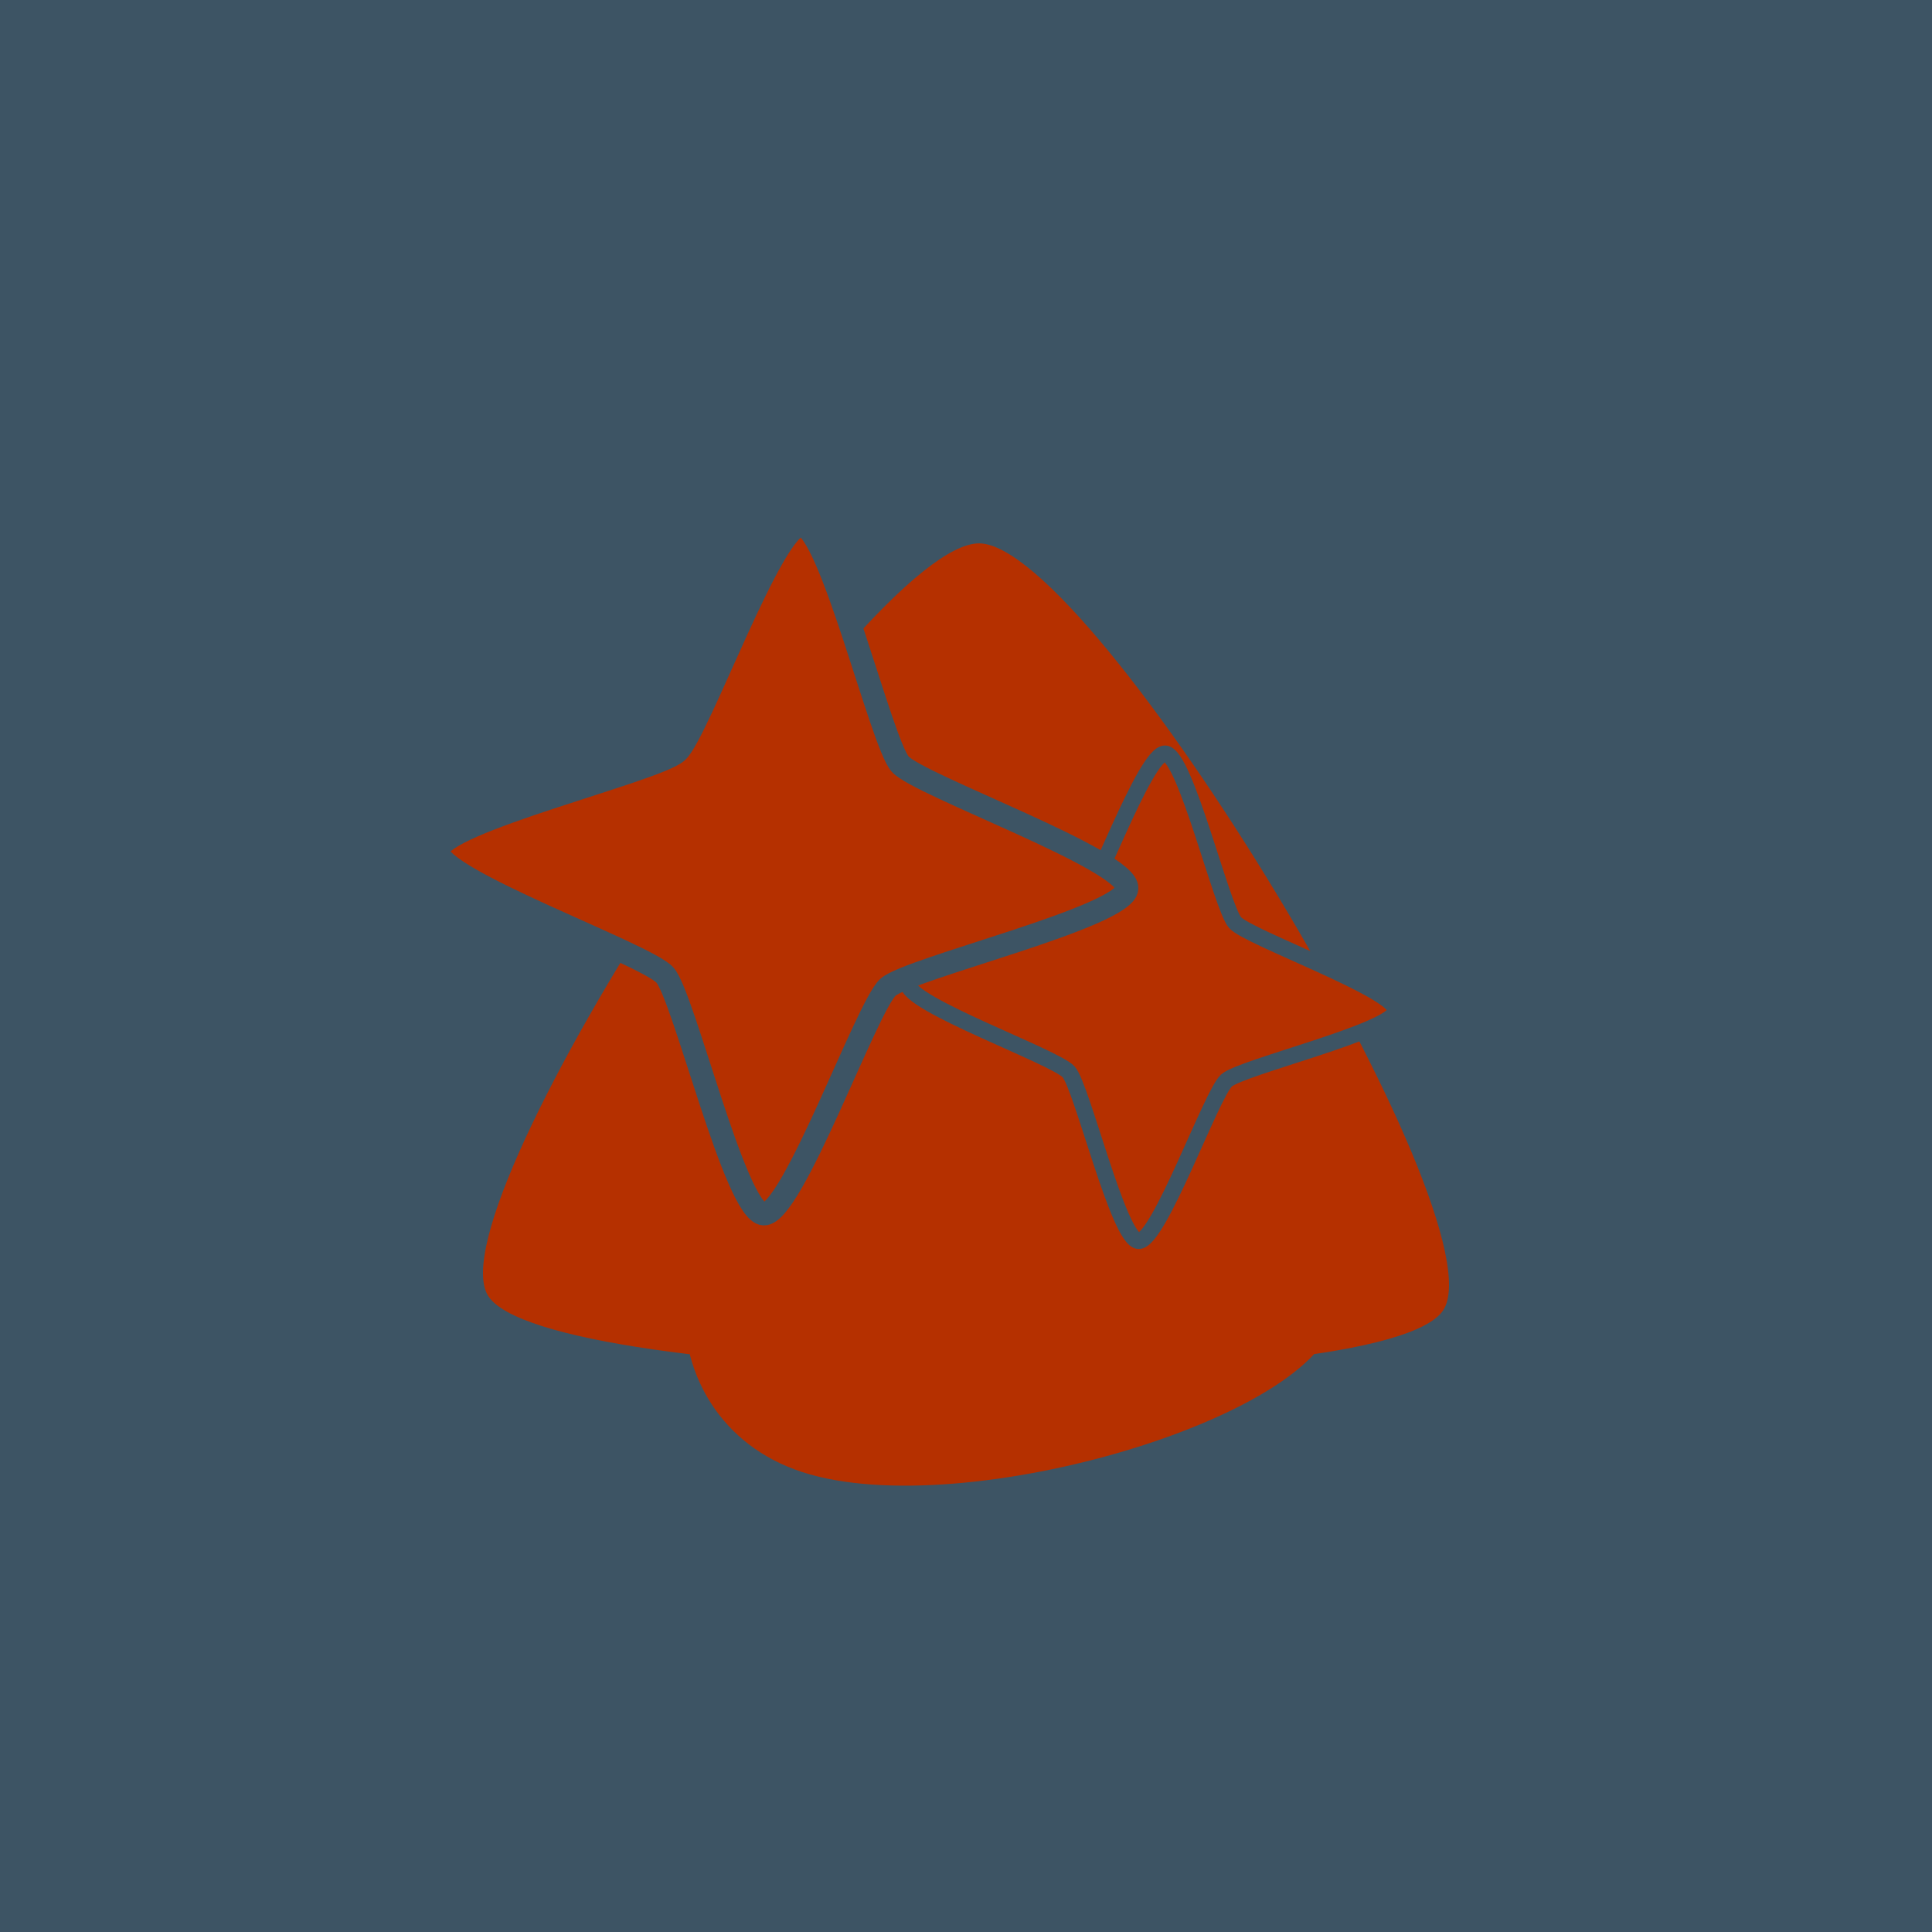
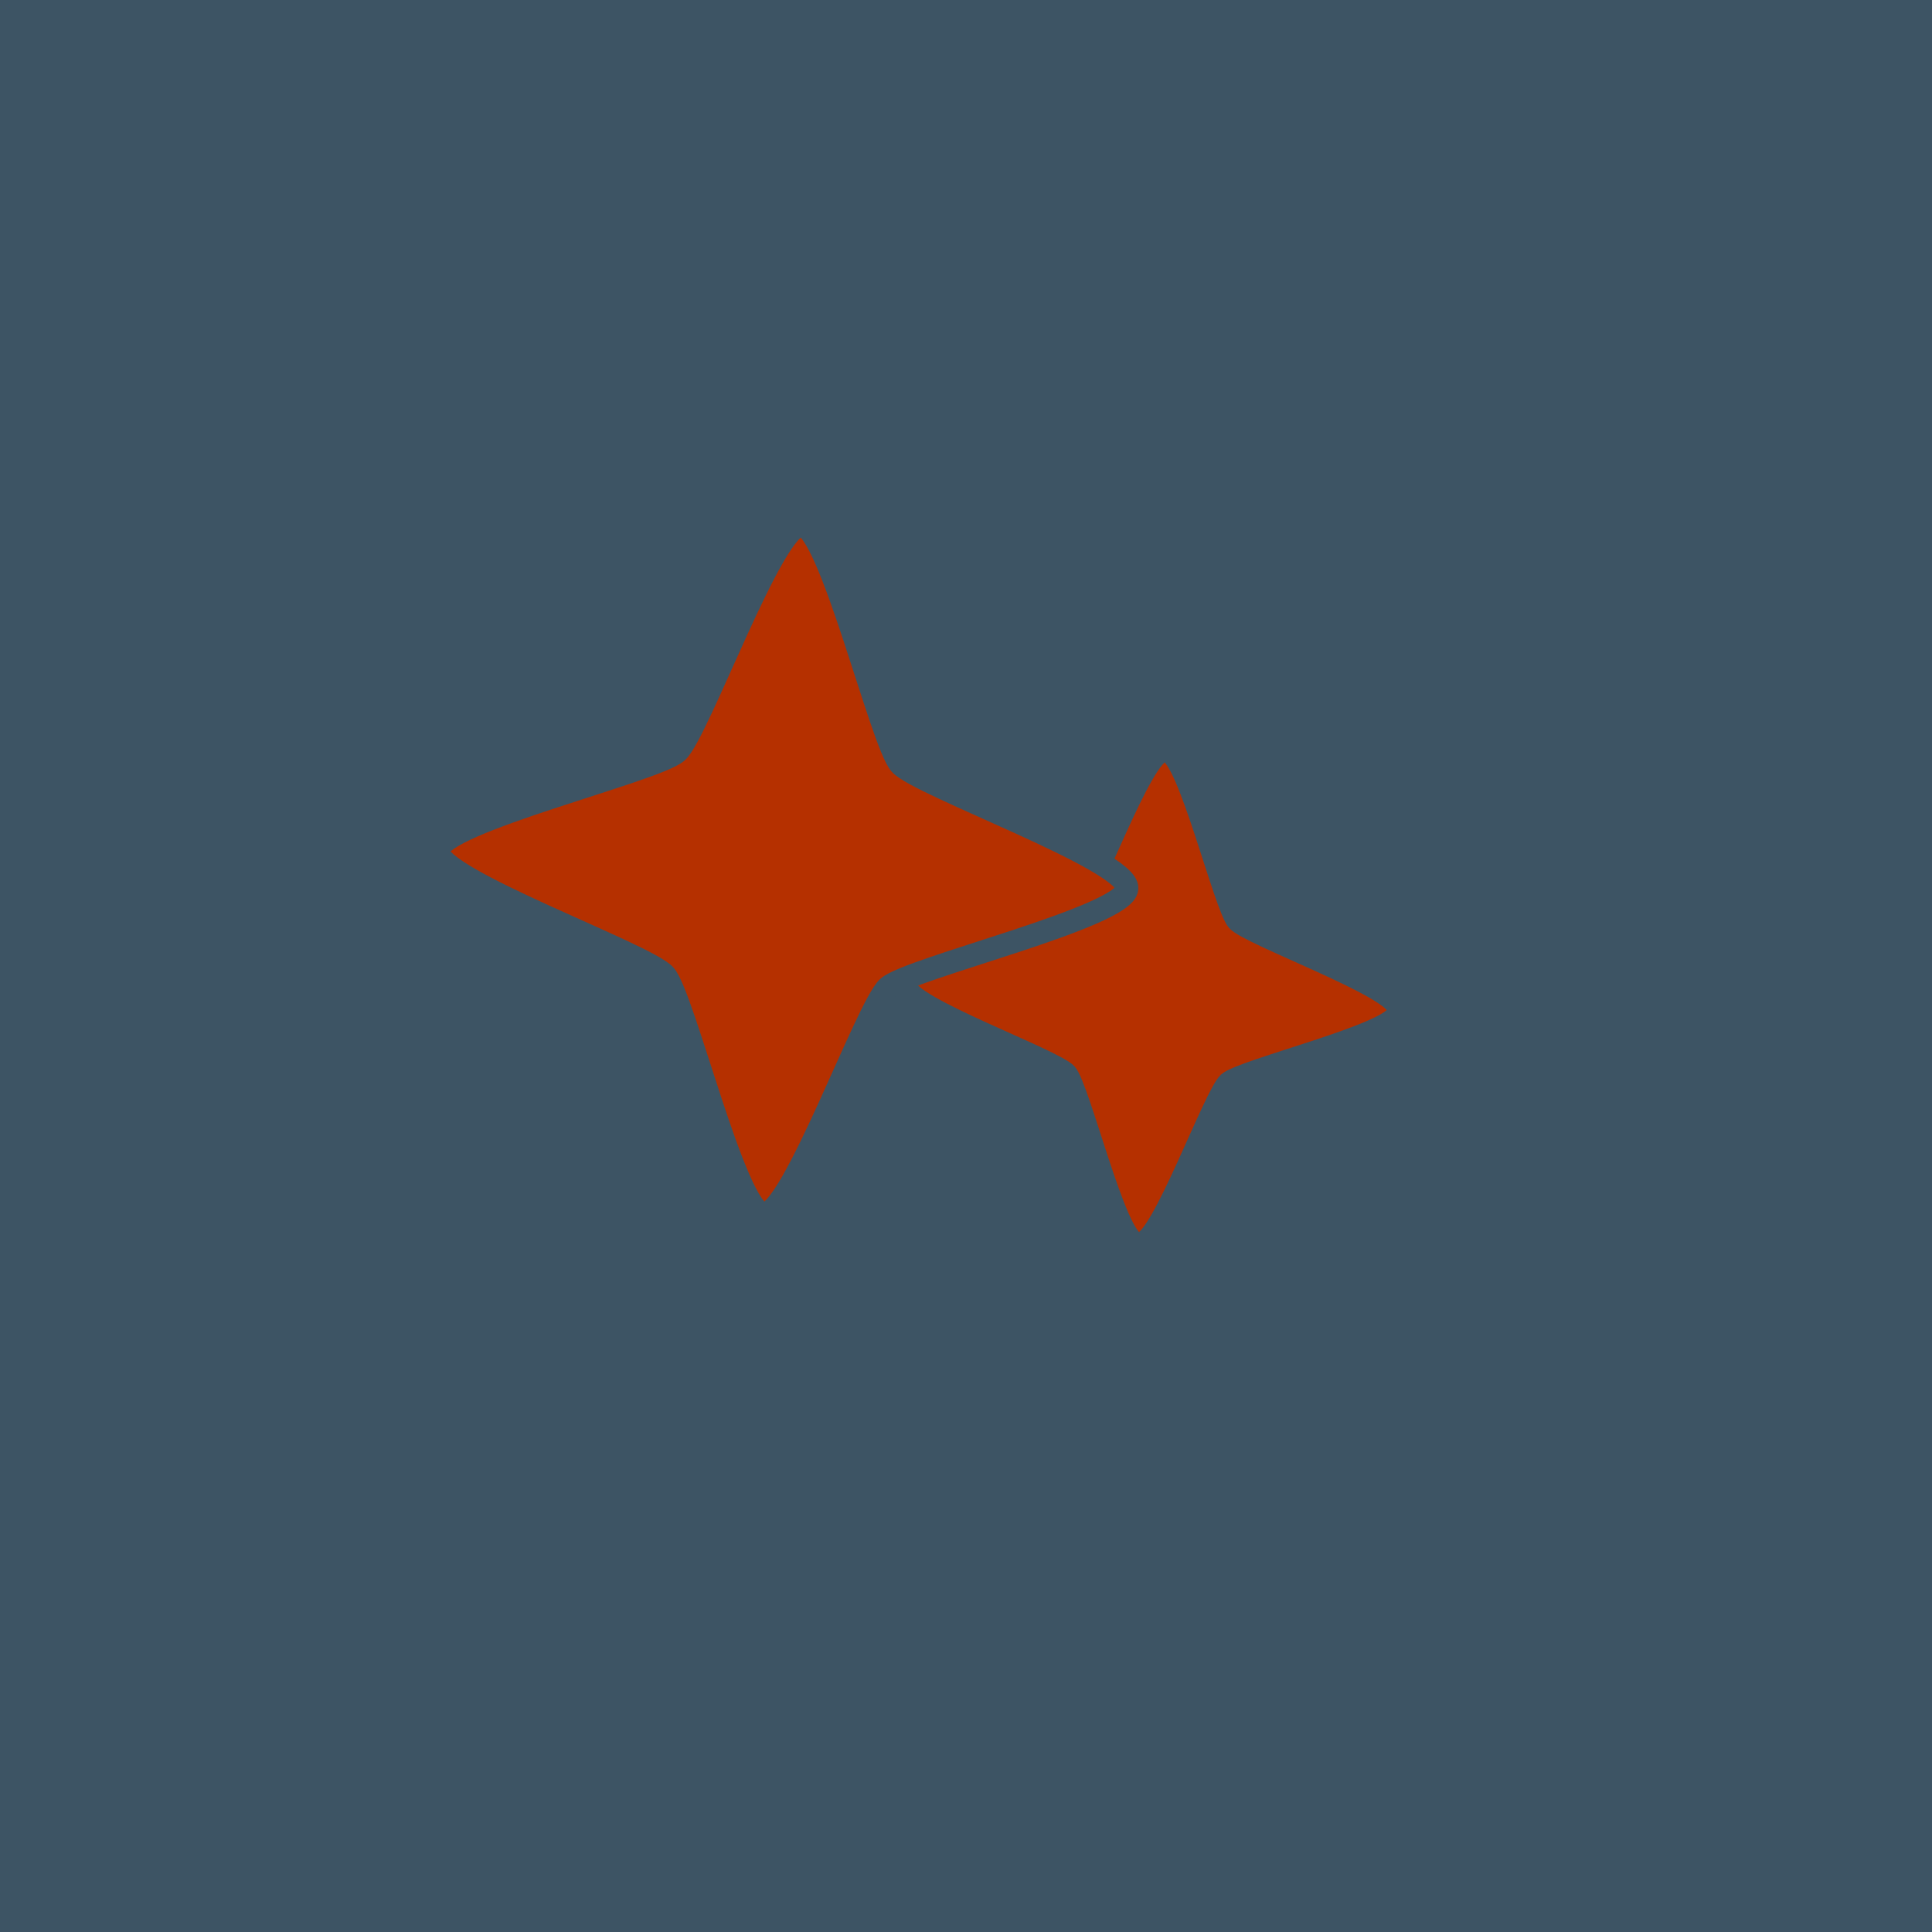
<svg xmlns="http://www.w3.org/2000/svg" width="400" height="400">
  <polygon style="fill:#3d5464;" points="0,0 0,400 400,400 400,0" />
  <g id="layer1">
-     <path id="path2395" style="fill:#b53000" d="M 298.8,271.274 C 286.587,289.96 112.539,287.272 101.018,268.219 C 89.497,249.167 179.057,112.135 202.791,112.501 C 226.524,112.868 311.013,252.588 298.8,271.274 zM 166.055,304.762 C 132.476,293.787 133.942,246.314 168.18,235.961 C 202.418,225.607 277.159,250.035 276.501,271.364 C 275.842,292.692 199.635,315.737 166.055,304.762 z" />
    <path style="fill:#b53000;stroke:#3d5464;stroke-width:4.2;stroke-miterlimit:4;stroke-dasharray:none;stroke-opacity:1" d="M 113,106 C 112.258,111.195 71.687,117.169 67.488,120.318 C 63.29,123.466 46.195,160.742 41,160 C 35.805,159.258 29.831,118.687 26.682,114.488 C 23.534,110.29 -13.742,93.195 -13,88 C -12.258,82.805 28.313,76.831 32.512,73.682 C 36.71,70.534 53.805,33.258 59,34 C 64.195,34.742 70.169,75.313 73.318,79.512 C 76.466,83.71 113.742,100.805 113,106 z" transform="matrix(0.791,-6.9232367e-2,6.9232367e-2,0.791,192.218,133.203)" />
    <path transform="matrix(1.118,-9.7777003e-2,9.7777003e-2,1.118,96.636,76.482)" d="M 113,106 C 112.258,111.195 71.687,117.169 67.488,120.318 C 63.29,123.466 46.195,160.742 41,160 C 35.805,159.258 29.831,118.687 26.682,114.488 C 23.534,110.29 -13.742,93.195 -13,88 C -12.258,82.805 28.313,76.831 32.512,73.682 C 36.71,70.534 53.805,33.258 59,34 C 64.195,34.742 70.169,75.313 73.318,79.512 C 76.466,83.71 113.742,100.805 113,106 z" id="path3170" style="fill:#b53000;stroke:#3d5464;stroke-width:4.2;stroke-miterlimit:4;stroke-dasharray:none;stroke-opacity:1" />
  </g>
</svg>